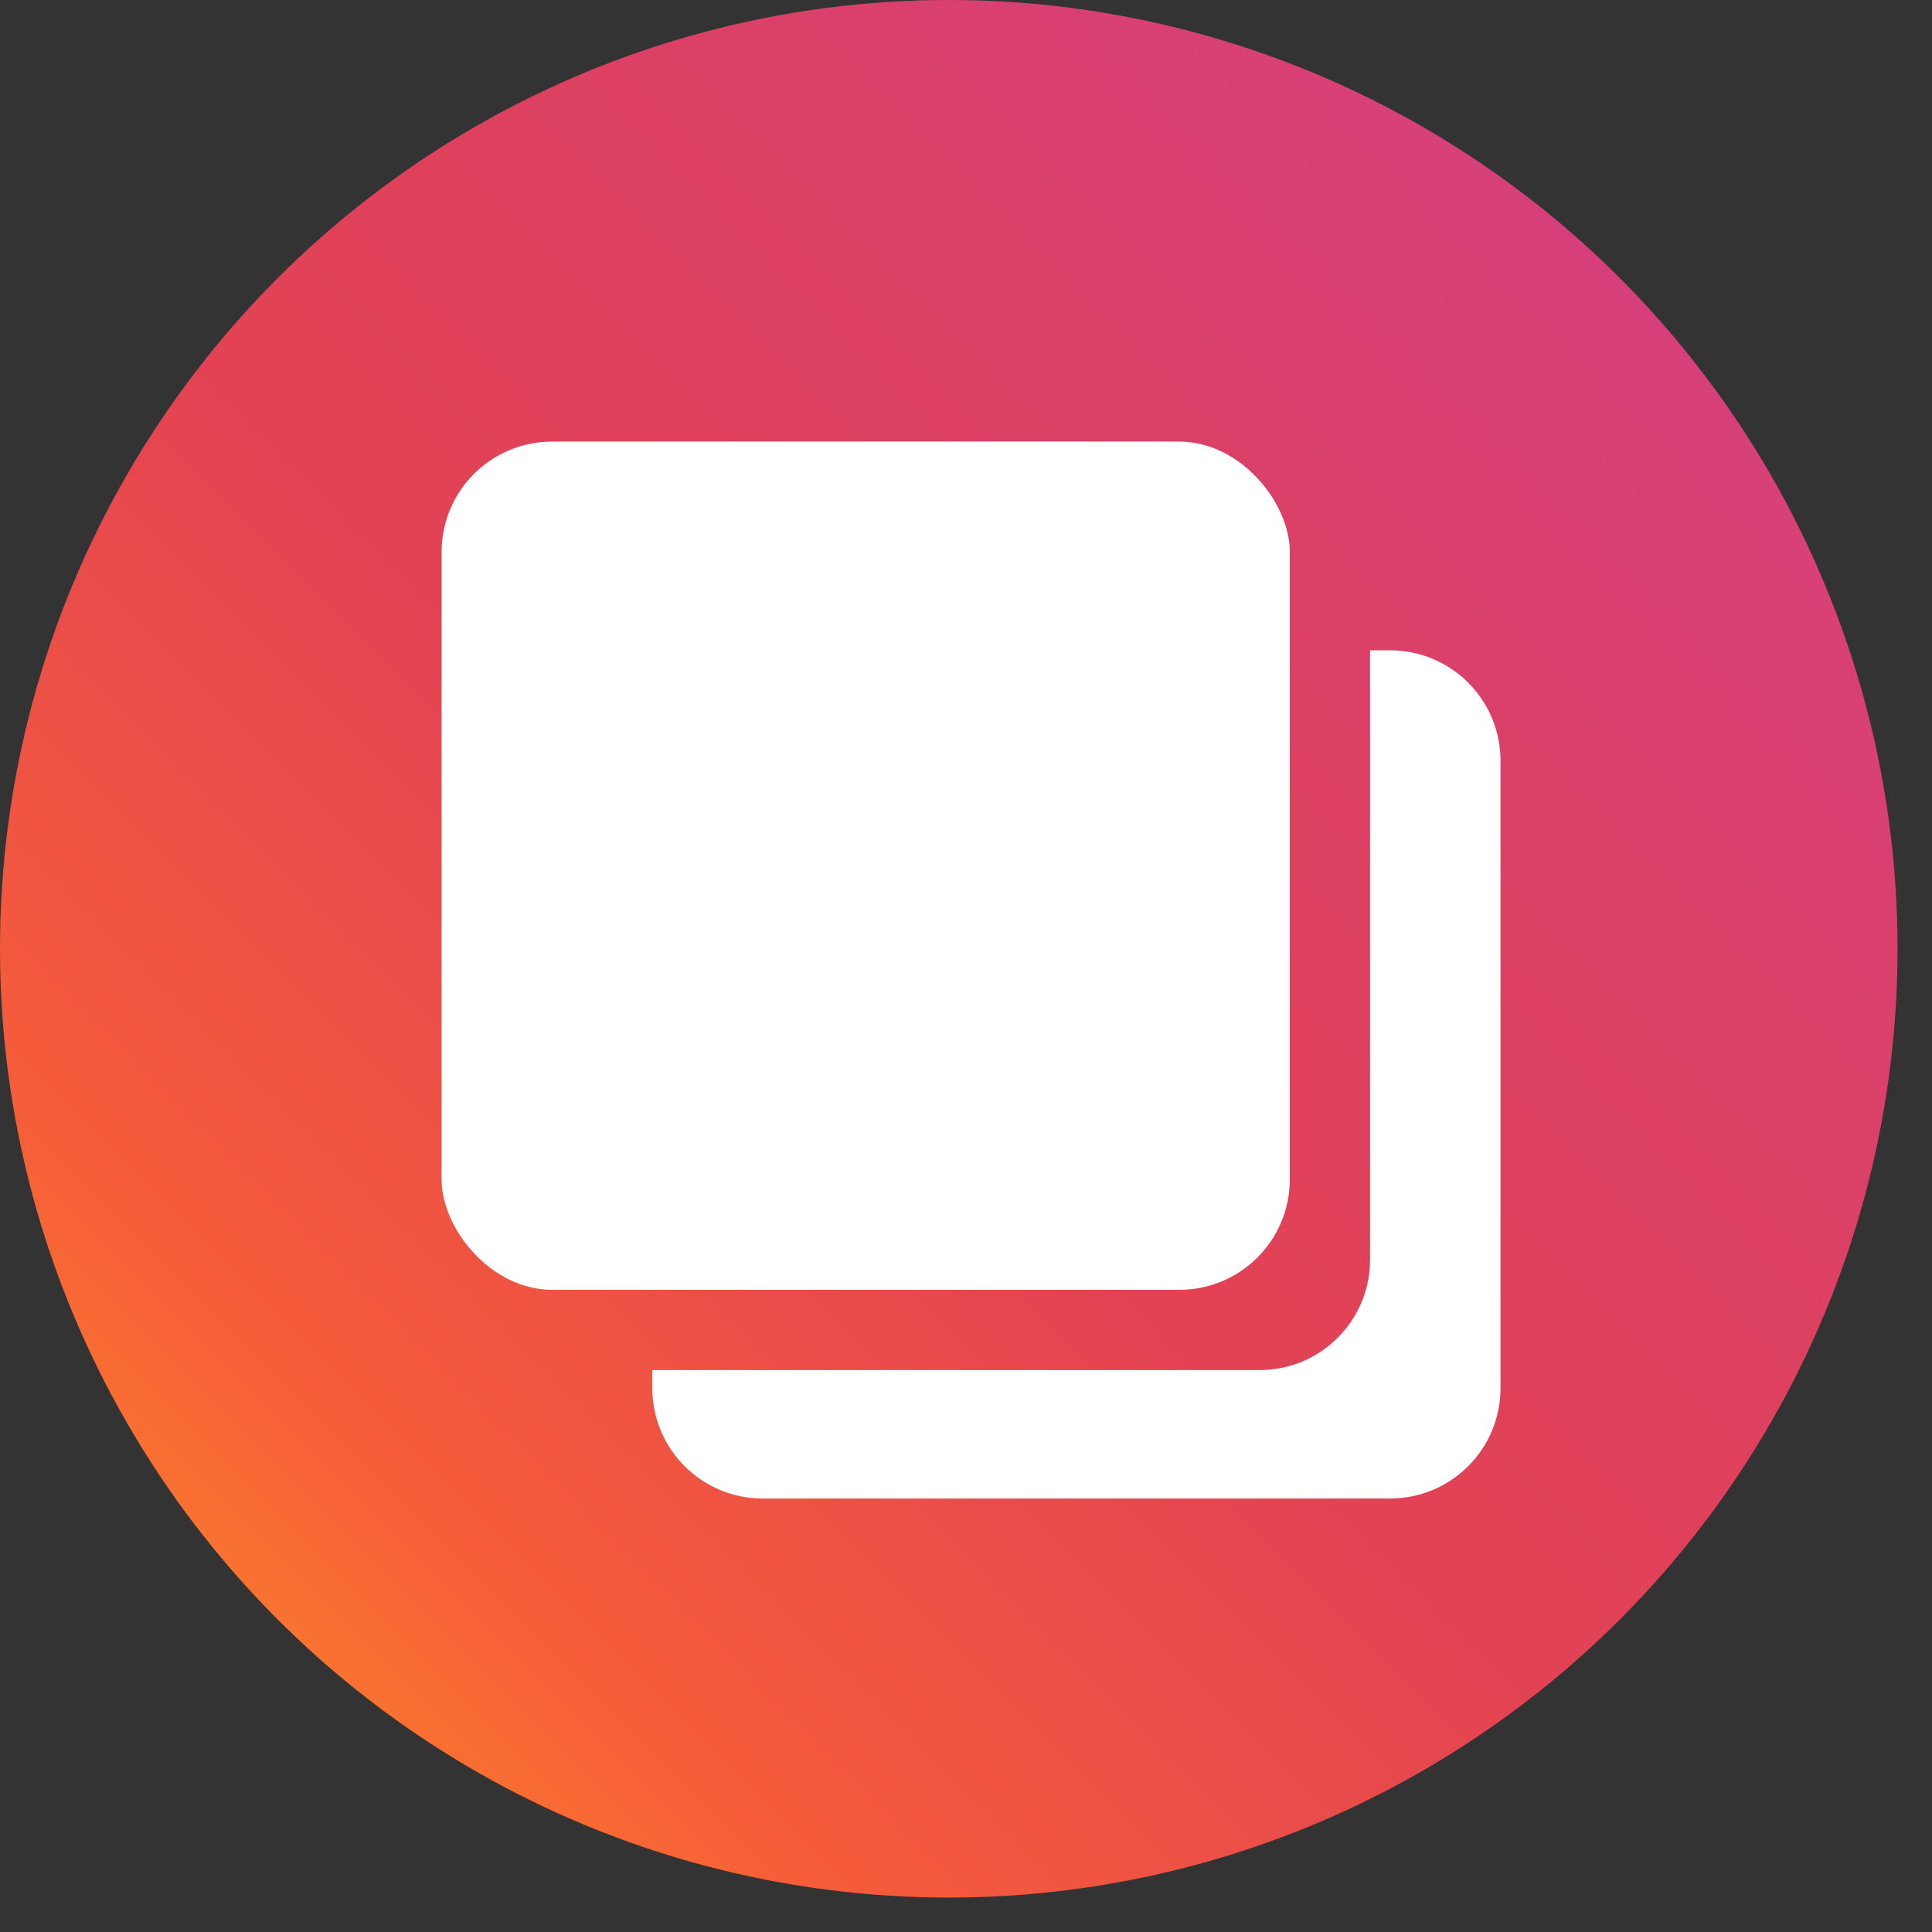
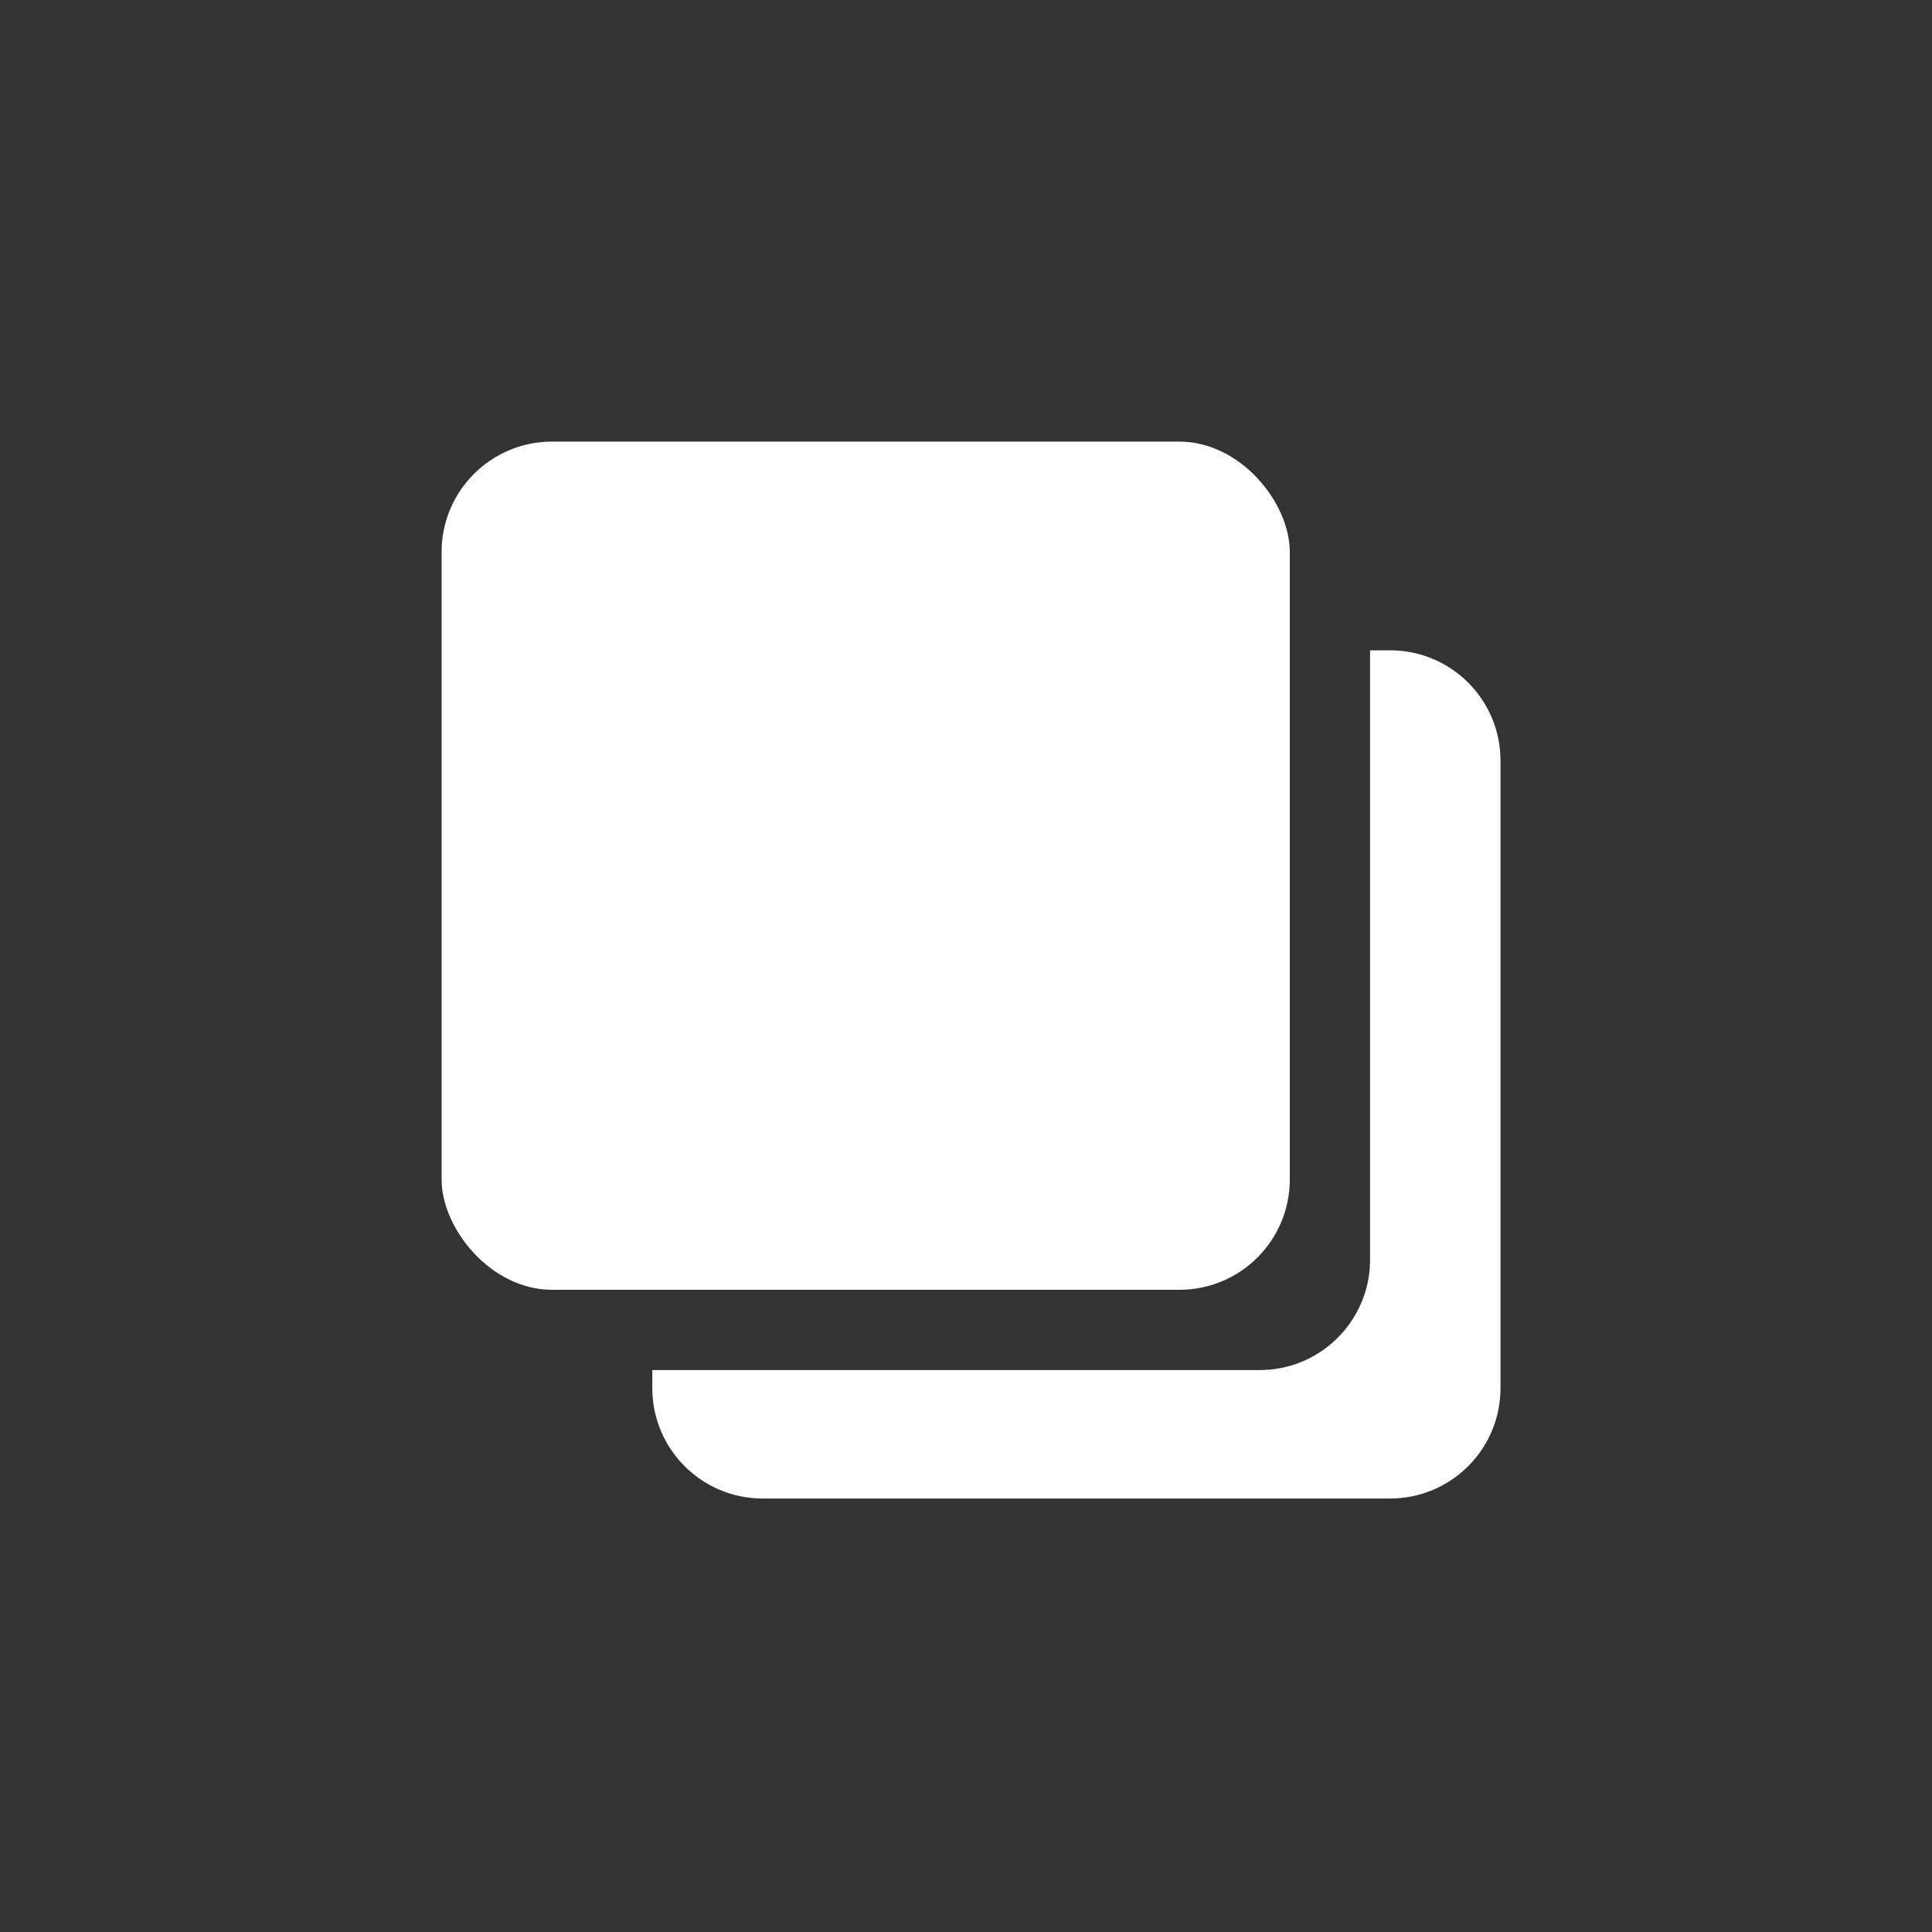
<svg xmlns="http://www.w3.org/2000/svg" height="35" viewBox="0 0 35 35" width="35">
  <rect x="0" y="0" width="35" height="35" fill="#333333" stroke="none" />
  <linearGradient id="a" x1="3.425%" x2="100%" y1="96.575%" y2="0%">
    <stop offset="0" stop-color="#fd9422" />
    <stop offset=".182" stop-color="#f65d39" />
    <stop offset=".44" stop-color="#e24253" />
    <stop offset=".686" stop-color="#db4068" />
    <stop offset="1" stop-color="#d43f8a" />
  </linearGradient>
  <g fill="none" fill-rule="evenodd">
-     <circle cx="17.188" cy="17.188" fill="url(#a)" r="17.188" />
    <g fill="#fff" transform="translate(8 8)">
      <path d="m17.183 3.781c1.105 0 2 .895 2 2v11.366c0 1.105-.895 2-2 2h-11.366c-1.105 0-2-.895-2-2l0-.327 11.003 0c1.054 0 1.918-.816 1.995-1.851l.005-.149-0-11.038z" />
      <rect height="15.366" rx="2" width="15.366" />
    </g>
  </g>
</svg>